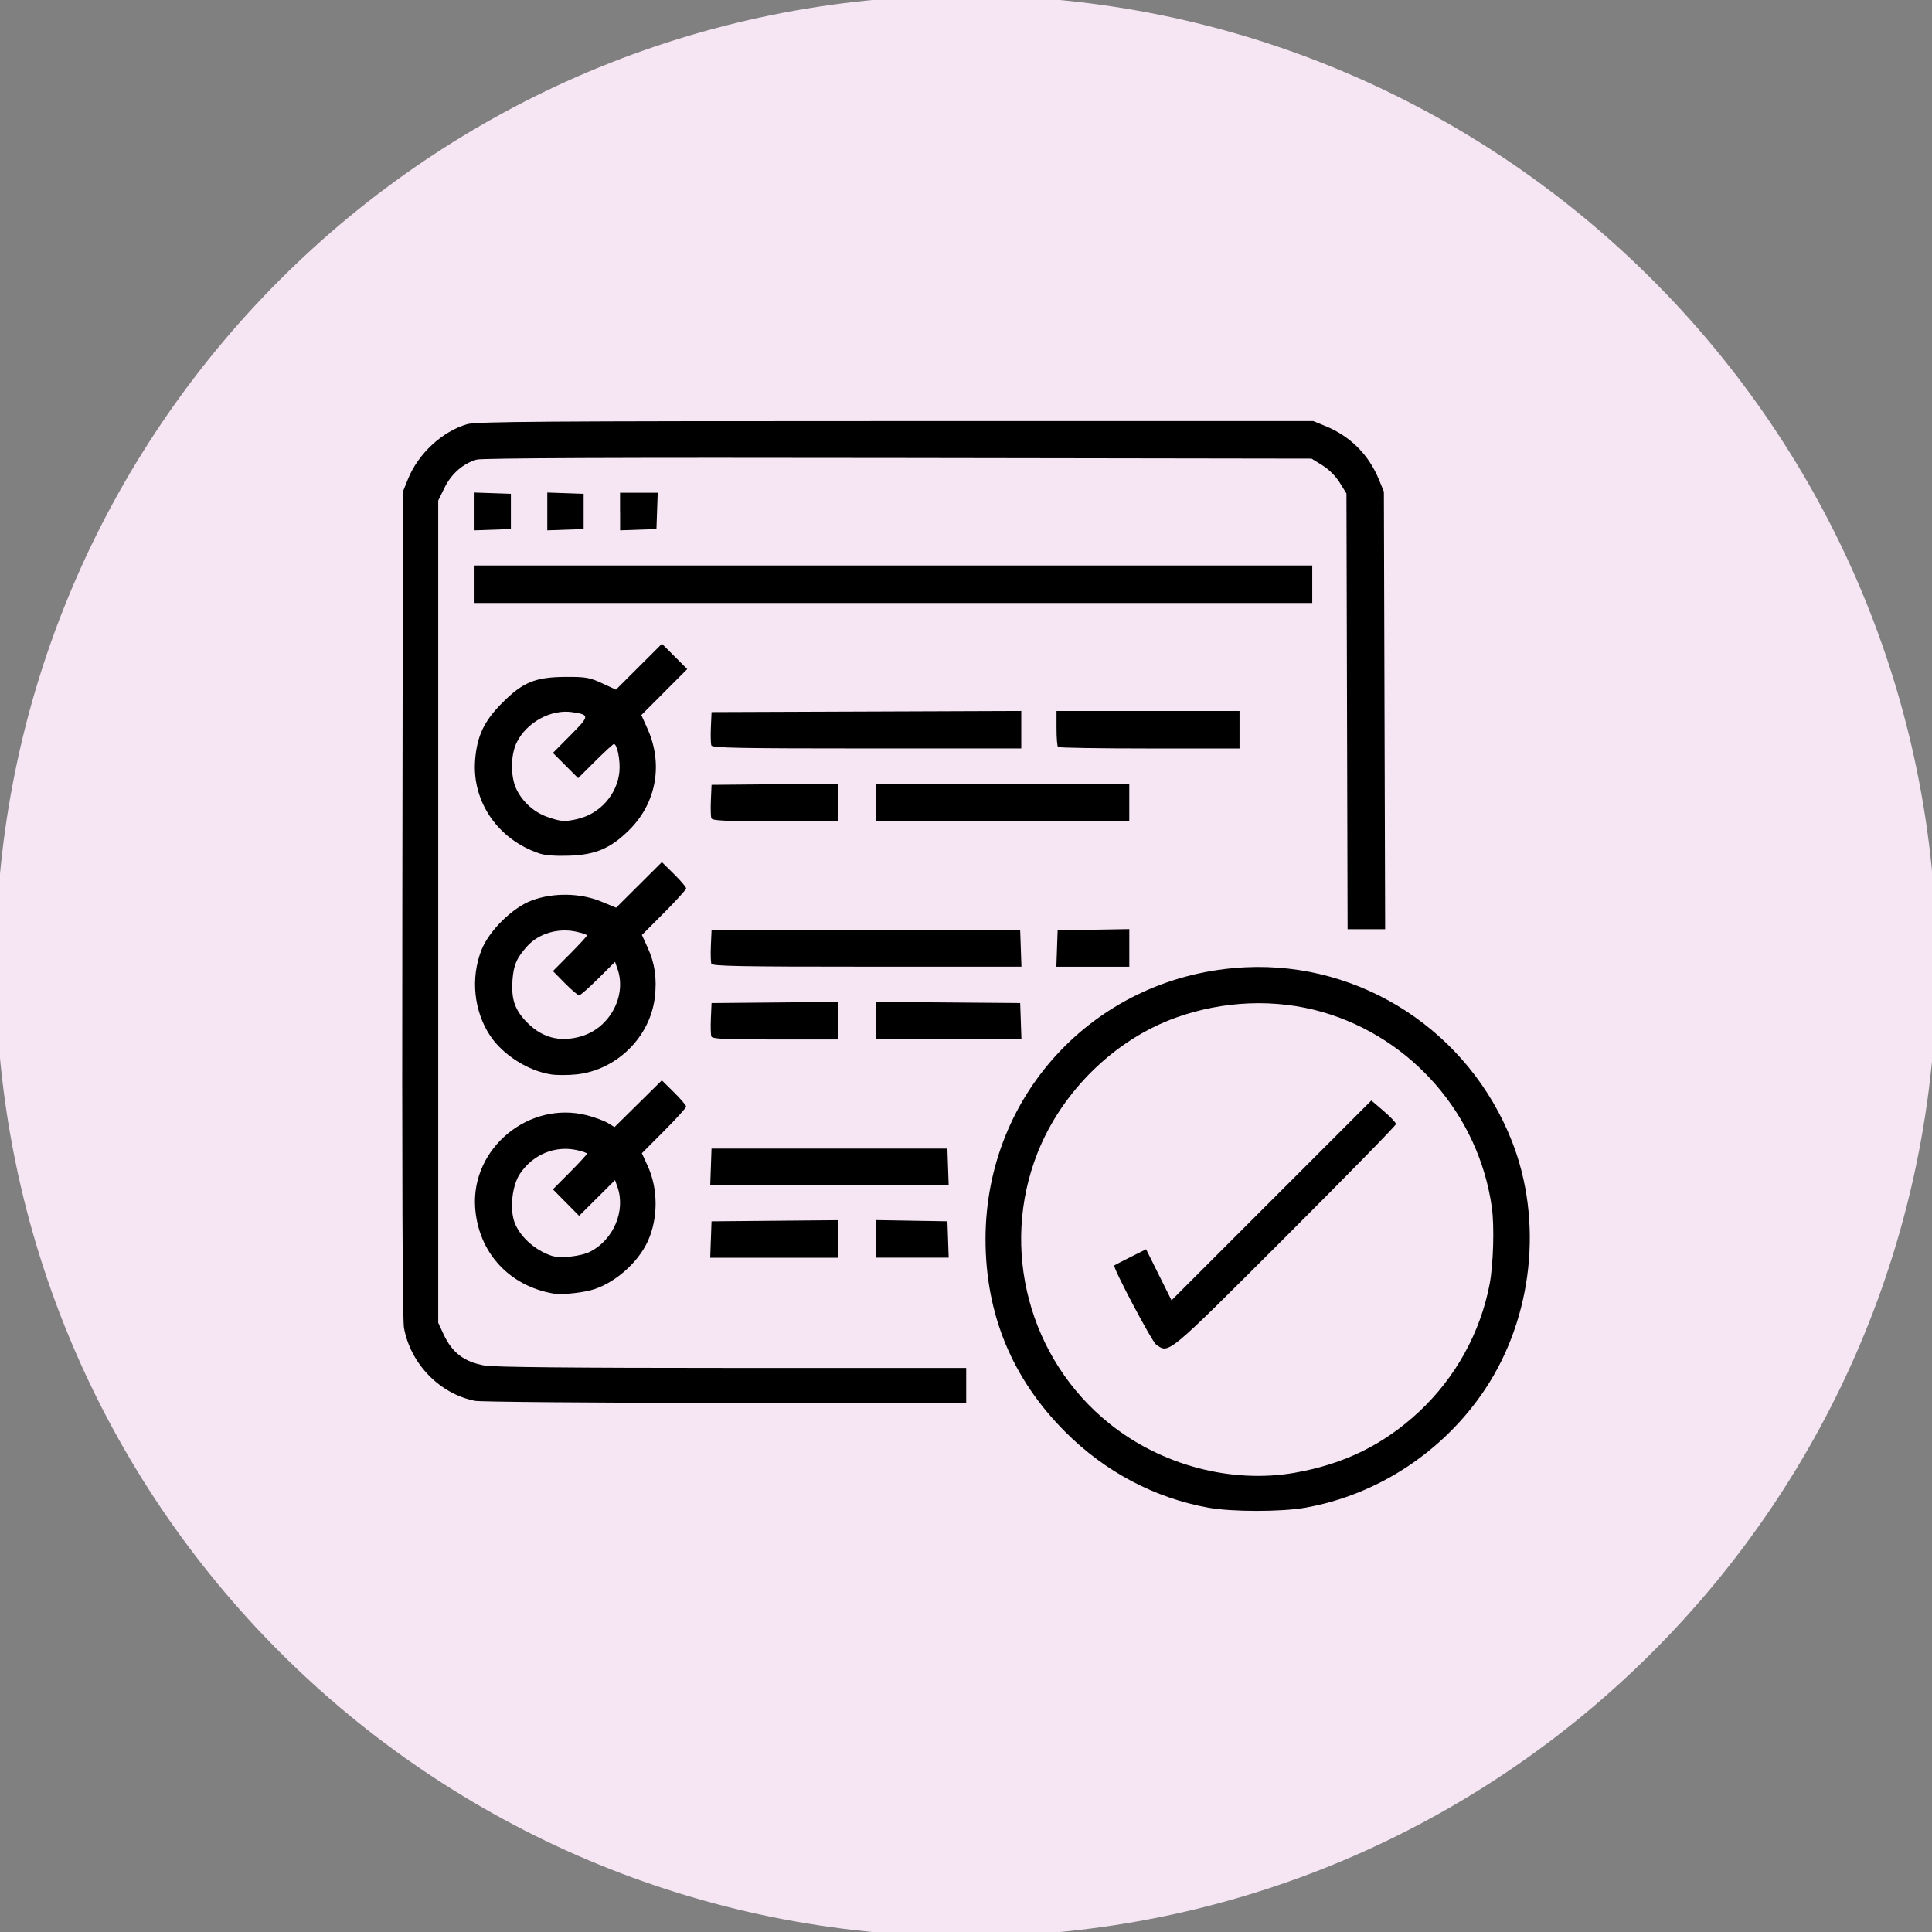
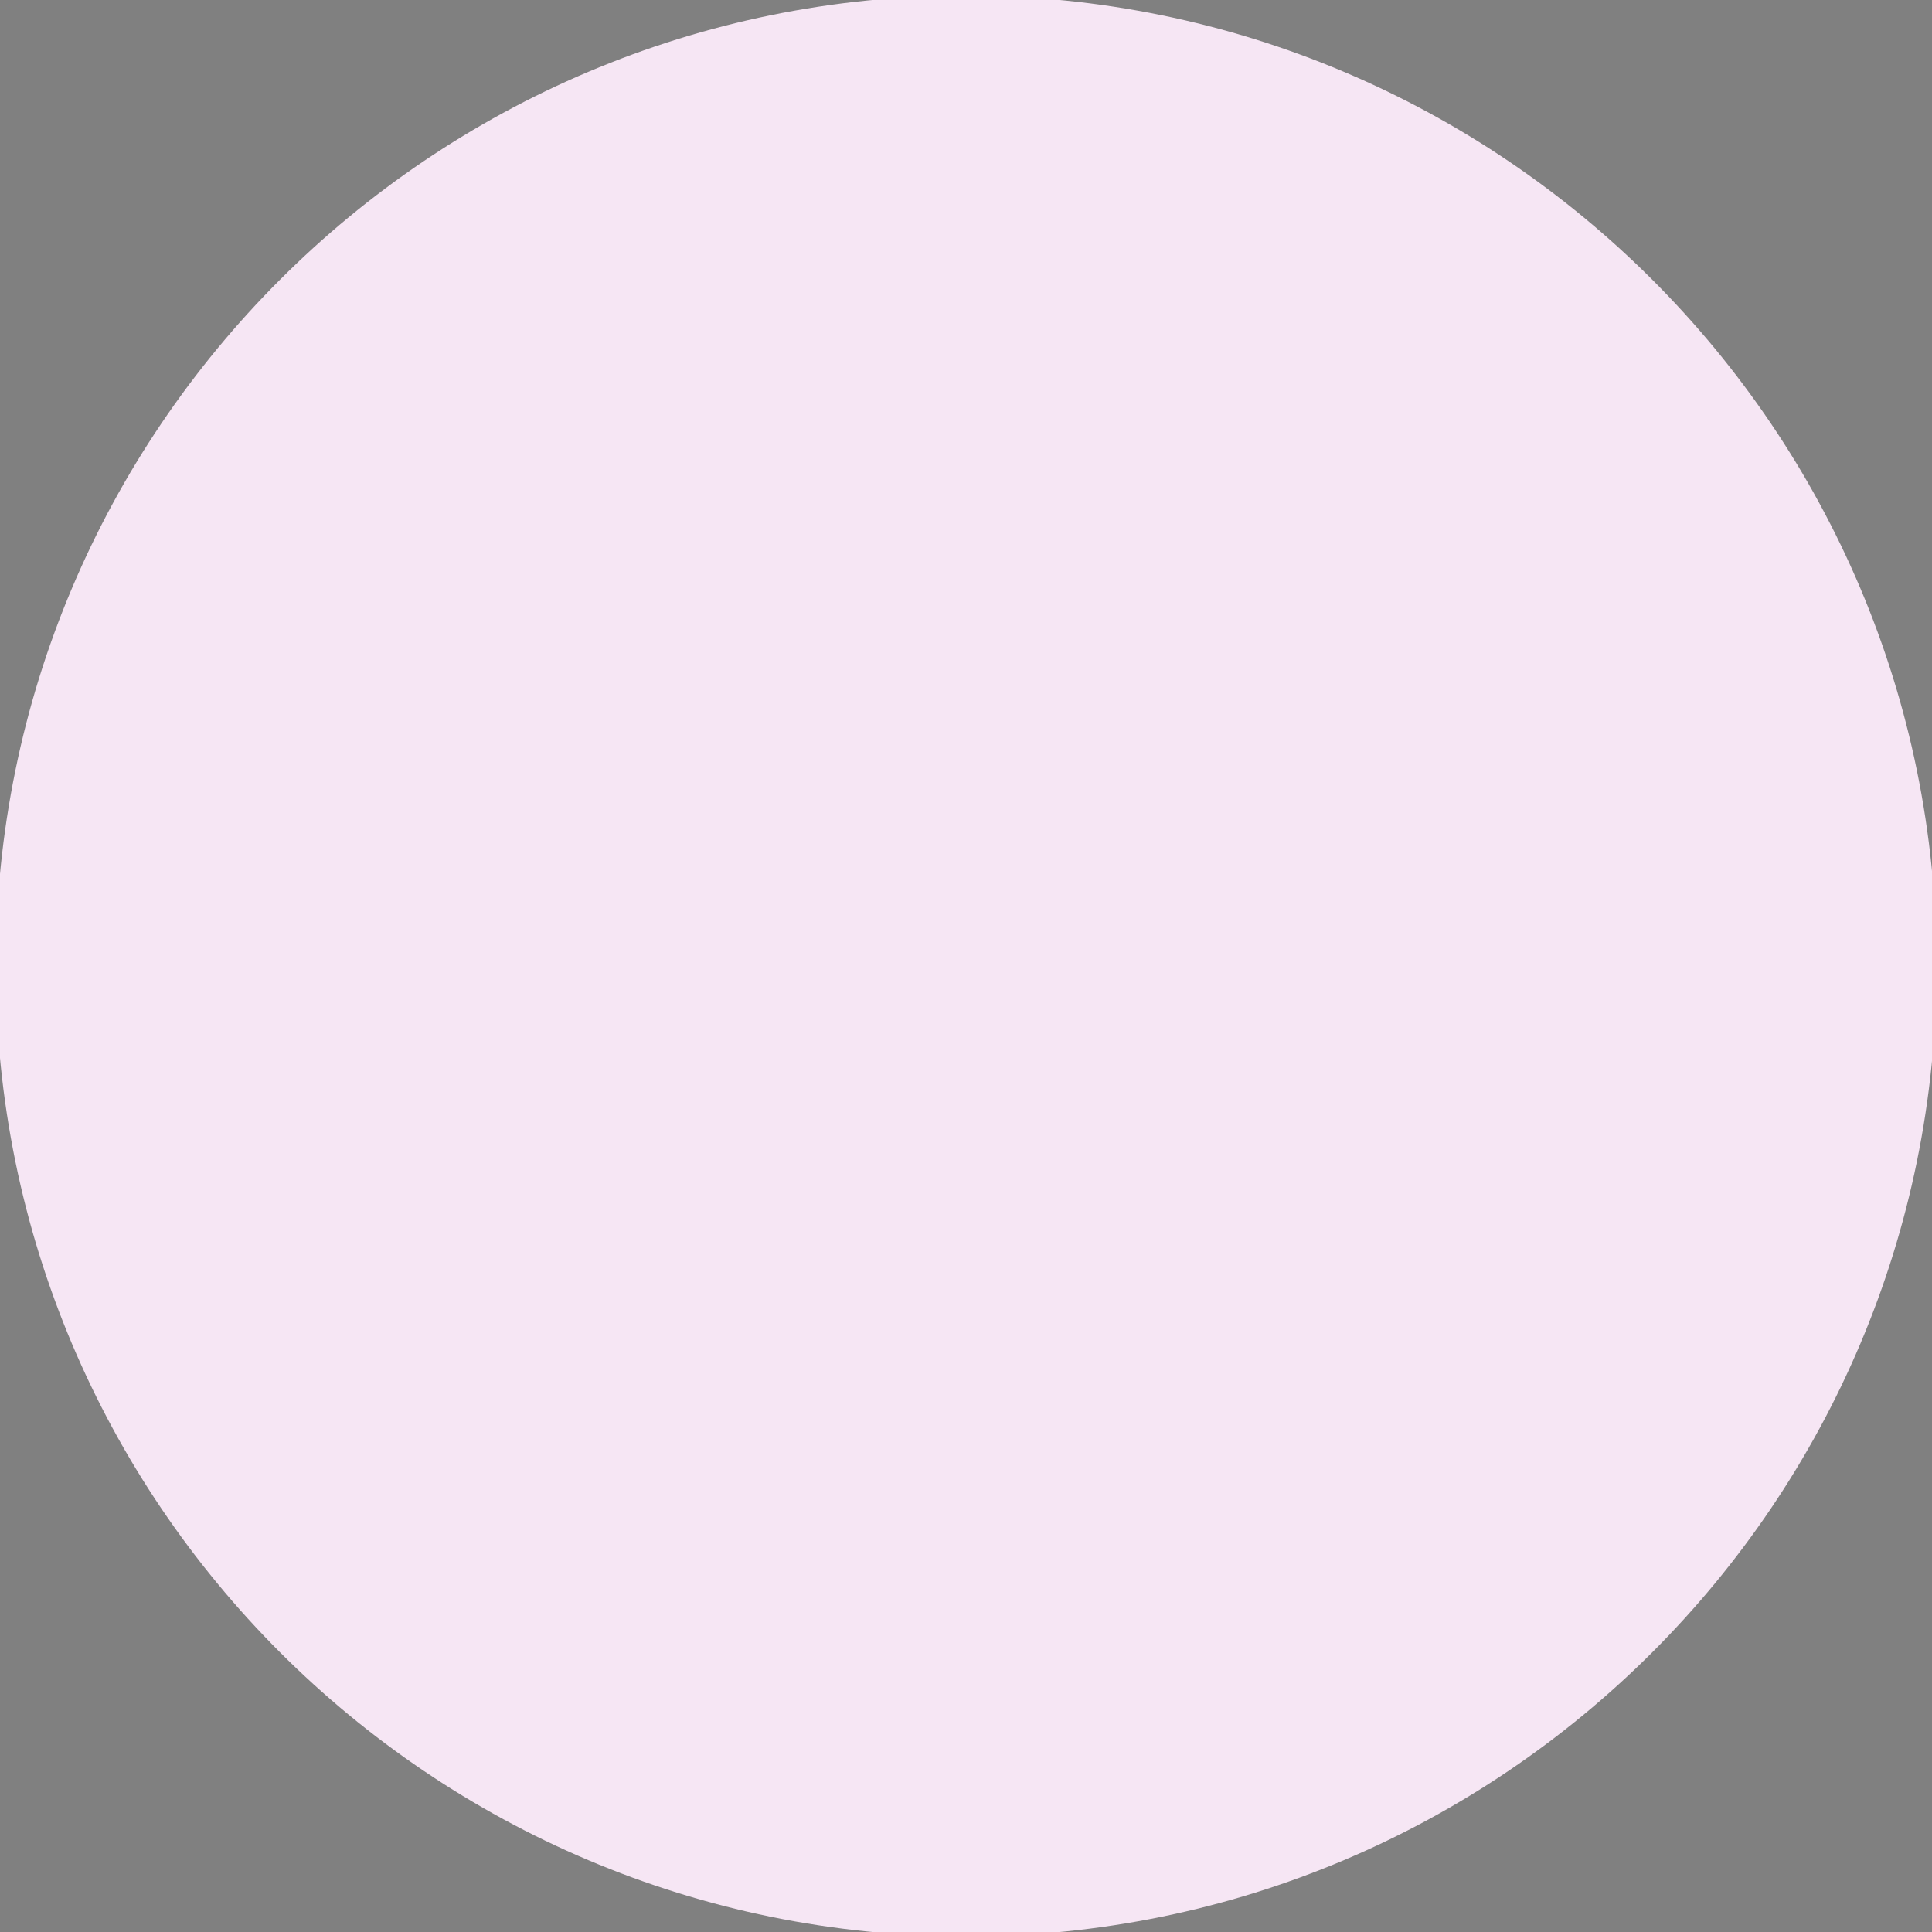
<svg xmlns="http://www.w3.org/2000/svg" xmlns:ns1="http://www.inkscape.org/namespaces/inkscape" xmlns:ns2="http://sodipodi.sourceforge.net/DTD/sodipodi-0.dtd" width="80" height="80" viewBox="0 0 80 80" id="svg5484" ns1:version="0.91 r13725" ns2:docname="testing-icon.svg">
  <rect x="0" y="0" width="80" height="80" fill="#808080" stroke="none" />
  <defs id="defs5486" />
  <g ns1:label="Layer 1" ns1:groupmode="layer" id="layer1" transform="translate(0,-972.362)">
    <g transform="matrix(1.25,0,0,-1.25,-776.634,1534.122)" id="g5751">
      <g style="fill:#f6e6f4;fill-opacity:1" transform="matrix(1.128,0,0,1.128,685.46,417.408)" id="g412">
        <path ns1:connector-curvature="0" id="path414" style="fill:#f6e6f4;fill-opacity:1;fill-rule:nonzero;stroke:none" d="M 0,0 C 0,-15.74 -12.76,-28.5 -28.5,-28.5 -44.24,-28.5 -57,-15.74 -57,0 -57,15.74 -44.24,28.5 -28.5,28.5 -12.76,28.5 0,15.74 0,0" />
      </g>
-       <path ns1:connector-curvature="0" id="path3338-68" d="m 661.345,399.462 c -1.791,0.324 -3.427,1.19 -4.749,2.512 -1.759,1.759 -2.644,3.902 -2.642,6.392 0.005,4.864 3.741,8.767 8.615,9 3.846,0.184 7.395,-2.135 8.822,-5.762 1.039,-2.64 0.693,-5.838 -0.887,-8.215 -1.373,-2.065 -3.568,-3.508 -5.974,-3.928 -0.791,-0.138 -2.418,-0.137 -3.185,0.002 z m 2.86,1.161 c 1.623,0.283 2.945,0.933 4.11,2.02 1.208,1.128 2.031,2.617 2.339,4.232 0.122,0.638 0.159,1.912 0.074,2.525 -0.425,3.059 -2.641,5.622 -5.603,6.48 -1.555,0.451 -3.292,0.384 -4.875,-0.186 -2.015,-0.726 -3.762,-2.434 -4.57,-4.469 -1.261,-3.176 -0.287,-6.843 2.386,-8.982 1.721,-1.377 4.034,-1.988 6.139,-1.621 z m -4.599,4.244 c -0.143,0.1 -1.448,2.568 -1.387,2.622 0.012,0.01 0.255,0.136 0.538,0.278 l 0.516,0.258 0.421,-0.846 0.421,-0.846 3.31,3.31 3.31,3.31 0.408,-0.349 c 0.225,-0.192 0.408,-0.386 0.408,-0.432 0,-0.046 -1.652,-1.734 -3.671,-3.752 -3.952,-3.949 -3.841,-3.857 -4.275,-3.553 z m -22.566,-1.863 c -1.167,0.23 -2.13,1.219 -2.351,2.417 -0.048,0.261 -0.067,5.103 -0.054,14.05 l 0.019,13.652 0.17,0.42 c 0.338,0.838 1.135,1.575 1.96,1.814 0.297,0.086 2.533,0.102 14.191,0.102 l 13.838,0 0.402,-0.165 c 0.824,-0.339 1.431,-0.946 1.77,-1.77 l 0.165,-0.402 0.021,-7.248 0.021,-7.248 -0.622,0 -0.622,0 -0.019,7.217 -0.019,7.217 -0.221,0.357 c -0.137,0.222 -0.357,0.441 -0.578,0.578 l -0.357,0.221 -13.698,0.021 c -9.293,0.015 -13.782,-0.003 -13.96,-0.054 -0.449,-0.13 -0.836,-0.468 -1.063,-0.93 l -0.209,-0.425 0,-13.619 0,-13.619 0.167,-0.362 c 0.289,-0.628 0.679,-0.928 1.37,-1.056 0.287,-0.053 2.956,-0.079 8.189,-0.079 l 7.764,0 0,-0.584 0,-0.584 -7.978,0.008 c -4.388,0.005 -8.12,0.036 -8.294,0.07 z m 2.616,3.551 c -1.49,0.249 -2.516,1.377 -2.61,2.871 -0.123,1.957 1.791,3.527 3.703,3.037 0.26,-0.067 0.572,-0.182 0.694,-0.256 l 0.221,-0.135 0.784,0.774 0.784,0.774 0.402,-0.397 c 0.221,-0.218 0.402,-0.431 0.402,-0.472 0,-0.041 -0.33,-0.405 -0.733,-0.81 l -0.733,-0.735 0.194,-0.424 c 0.348,-0.76 0.348,-1.737 -5.1e-4,-2.497 -0.338,-0.738 -1.158,-1.436 -1.905,-1.622 -0.379,-0.094 -0.973,-0.148 -1.205,-0.109 z m 1.21,1.395 c 0.766,0.394 1.169,1.35 0.898,2.129 l -0.083,0.237 -0.595,-0.592 -0.595,-0.592 -0.434,0.439 -0.434,0.439 0.564,0.567 c 0.31,0.312 0.564,0.588 0.564,0.614 0,0.026 -0.156,0.08 -0.347,0.121 -0.72,0.153 -1.447,-0.152 -1.872,-0.785 -0.252,-0.375 -0.342,-1.12 -0.192,-1.576 0.159,-0.482 0.674,-0.956 1.241,-1.142 0.29,-0.095 0.97,-0.021 1.284,0.14 z m 3.99,0.398 0.021,0.602 2.099,0.019 2.1,0.019 0,-0.622 0,-0.622 -2.121,0 -2.121,0 0.021,0.602 z m 5.462,0.02 0,0.623 1.187,-0.02 1.187,-0.02 0.021,-0.602 0.021,-0.602 -1.208,0 -1.208,0 0,0.623 z m -5.462,2.39 0.021,0.602 3.907,0 3.907,0 0.021,-0.602 0.021,-0.602 -3.949,0 -3.949,0 0.021,0.602 z m -5.289,3.059 c -0.755,0.11 -1.603,0.647 -2.024,1.283 -0.539,0.814 -0.651,1.908 -0.289,2.832 0.252,0.643 1.027,1.408 1.671,1.648 0.704,0.263 1.605,0.249 2.291,-0.034 l 0.501,-0.207 0.758,0.755 0.758,0.755 0.402,-0.397 c 0.221,-0.218 0.402,-0.431 0.402,-0.472 0,-0.041 -0.33,-0.405 -0.733,-0.81 l -0.733,-0.735 0.194,-0.424 c 0.234,-0.512 0.307,-1.019 0.234,-1.639 -0.154,-1.32 -1.268,-2.415 -2.598,-2.555 -0.27,-0.028 -0.646,-0.029 -0.836,-10e-4 z m 1.007,1.266 c 0.934,0.279 1.5,1.337 1.19,2.226 l -0.083,0.237 -0.558,-0.555 c -0.307,-0.305 -0.591,-0.555 -0.632,-0.555 -0.041,0 -0.253,0.181 -0.471,0.402 l -0.397,0.402 0.564,0.567 c 0.31,0.312 0.564,0.588 0.564,0.614 0,0.026 -0.165,0.083 -0.368,0.126 -0.593,0.127 -1.232,-0.064 -1.609,-0.48 -0.35,-0.387 -0.454,-0.625 -0.49,-1.124 -0.043,-0.6 0.063,-0.945 0.407,-1.325 0.523,-0.579 1.144,-0.756 1.882,-0.536 z m 4.298,-0.009 c -0.021,0.054 -0.028,0.325 -0.016,0.602 l 0.022,0.504 2.099,0.019 2.1,0.019 0,-0.622 0,-0.622 -2.084,0 c -1.681,0 -2.091,0.019 -2.121,0.099 z m 5.446,0.523 0,0.622 2.392,-0.019 2.392,-0.019 0.021,-0.602 0.021,-0.602 -2.413,0 -2.413,0 0,0.622 z m -5.446,1.887 c -0.021,0.054 -0.028,0.325 -0.016,0.602 l 0.022,0.504 5.112,0 5.112,0 0.021,-0.602 0.021,-0.602 -5.117,0 c -4.227,0 -5.124,0.017 -5.155,0.099 z m 11.45,0.504 0.021,0.602 1.187,0.02 1.187,0.02 0,-0.623 0,-0.623 -1.208,0 -1.208,0 0.021,0.602 z m -17.14,3.146 c -1.376,0.457 -2.243,1.713 -2.136,3.094 0.062,0.797 0.294,1.29 0.891,1.89 0.69,0.694 1.103,0.863 2.121,0.867 0.656,0.002 0.777,-0.019 1.192,-0.21 l 0.461,-0.213 0.762,0.76 0.762,0.76 0.419,-0.419 0.419,-0.419 -0.76,-0.762 -0.76,-0.762 0.204,-0.455 c 0.524,-1.167 0.294,-2.453 -0.597,-3.342 -0.615,-0.613 -1.115,-0.83 -1.993,-0.861 -0.446,-0.016 -0.798,0.01 -0.986,0.072 z m 1.268,1.148 c 0.731,0.169 1.298,0.809 1.375,1.552 0.038,0.369 -0.071,0.927 -0.182,0.927 -0.026,0 -0.303,-0.254 -0.616,-0.565 l -0.568,-0.565 -0.418,0.418 -0.418,0.418 0.583,0.587 c 0.638,0.642 0.64,0.676 0.058,0.763 -0.705,0.106 -1.52,-0.341 -1.844,-1.012 -0.202,-0.417 -0.204,-1.129 -0.005,-1.541 0.207,-0.428 0.588,-0.767 1.036,-0.922 0.449,-0.155 0.564,-0.162 0.999,-0.062 z m 4.422,0.021 c -0.021,0.054 -0.028,0.325 -0.016,0.602 l 0.022,0.504 2.099,0.019 2.1,0.019 0,-0.622 0,-0.622 -2.084,0 c -1.681,0 -2.091,0.019 -2.121,0.099 z m 5.446,0.522 0,0.621 4.199,0 4.199,0 0,-0.621 0,-0.621 -4.199,0 -4.199,0 0,0.621 z m -5.446,1.888 c -0.021,0.054 -0.028,0.325 -0.016,0.602 l 0.022,0.504 5.13,0.019 5.13,0.019 0,-0.621 0,-0.621 -5.114,0 c -4.225,0 -5.121,0.017 -5.152,0.099 z m 11.483,-0.05 c -0.027,0.027 -0.049,0.306 -0.049,0.621 l 0,0.572 3.031,0 3.031,0 0,-0.621 0,-0.621 -2.982,0 c -1.64,0 -3.004,0.022 -3.031,0.049 z m -19.328,5.392 0,0.621 13.875,0 13.875,0 0,-0.621 0,-0.621 -13.875,0 -13.875,0 0,0.621 z m 0,2.41 0,0.627 0.602,-0.021 0.602,-0.021 0,-0.584 0,-0.584 -0.602,-0.021 -0.602,-0.021 0,0.627 z m 2.41,0 0,0.627 0.602,-0.021 0.602,-0.021 0,-0.584 0,-0.584 -0.602,-0.021 -0.602,-0.021 0,0.627 z m 2.41,-0.003 0,0.624 0.624,0 0.624,0 -0.021,-0.602 -0.021,-0.602 -0.602,-0.021 -0.602,-0.021 0,0.624 z" style="fill:#000000" />
    </g>
  </g>
</svg>